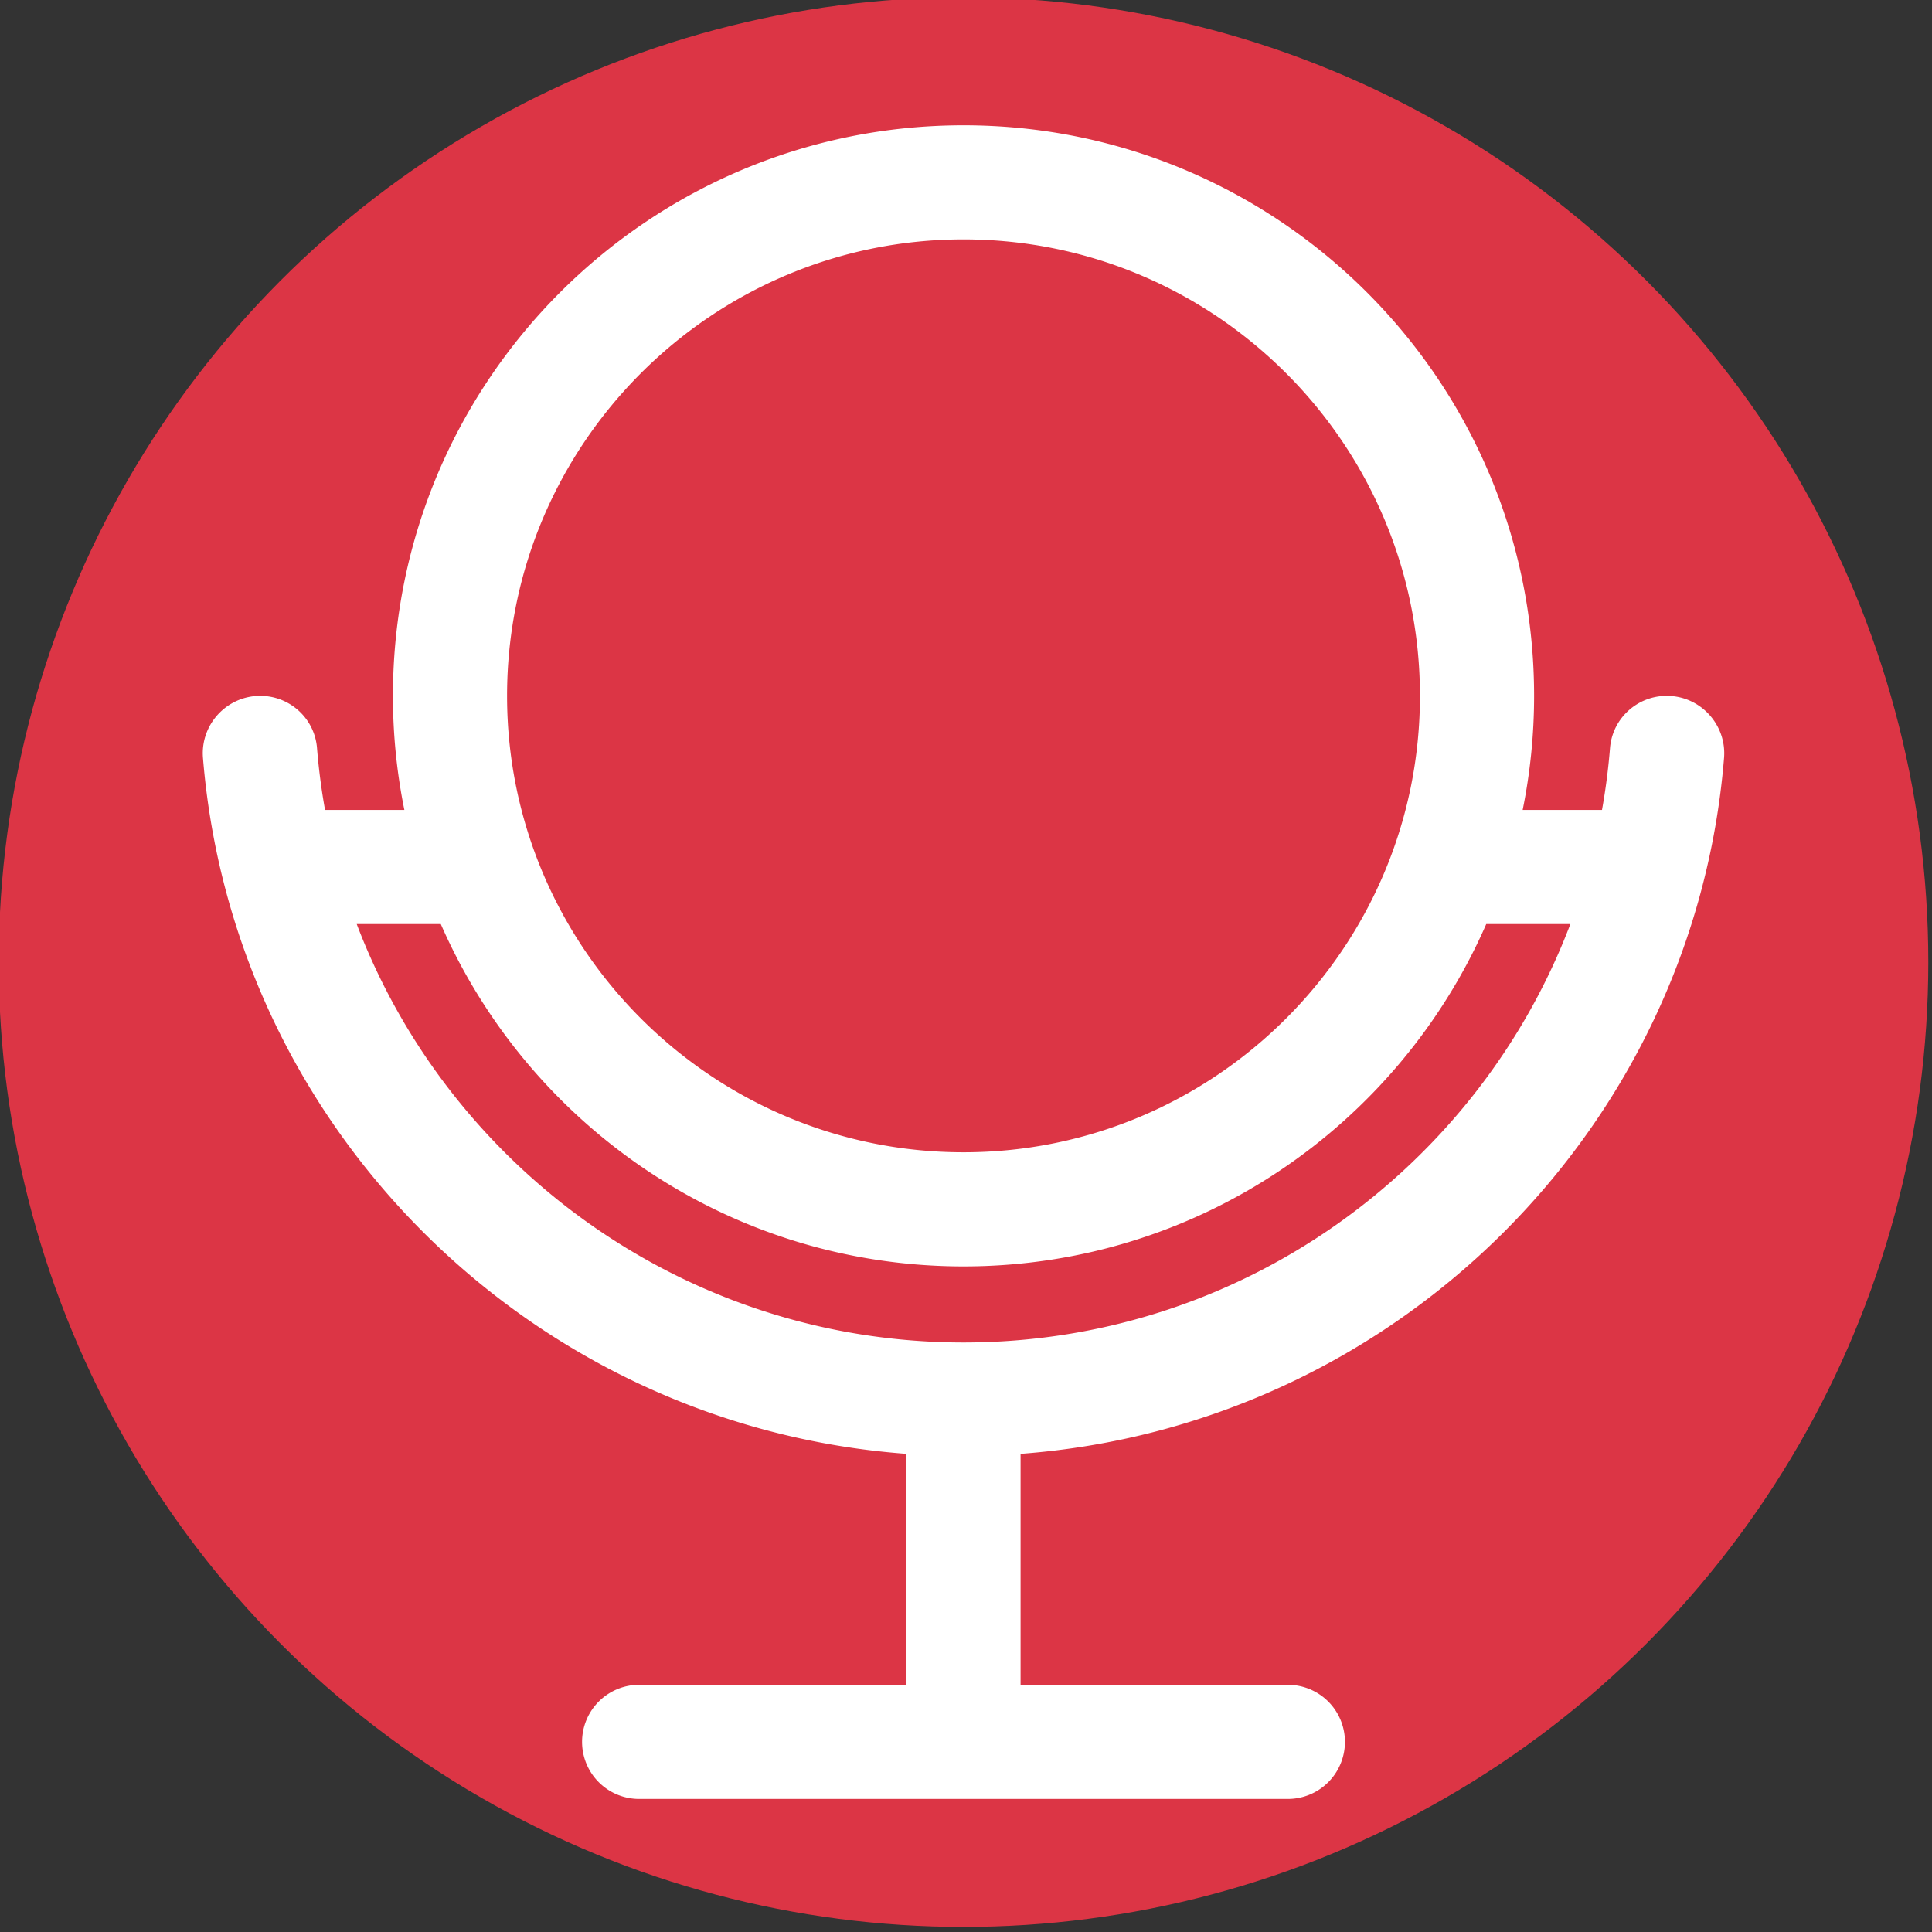
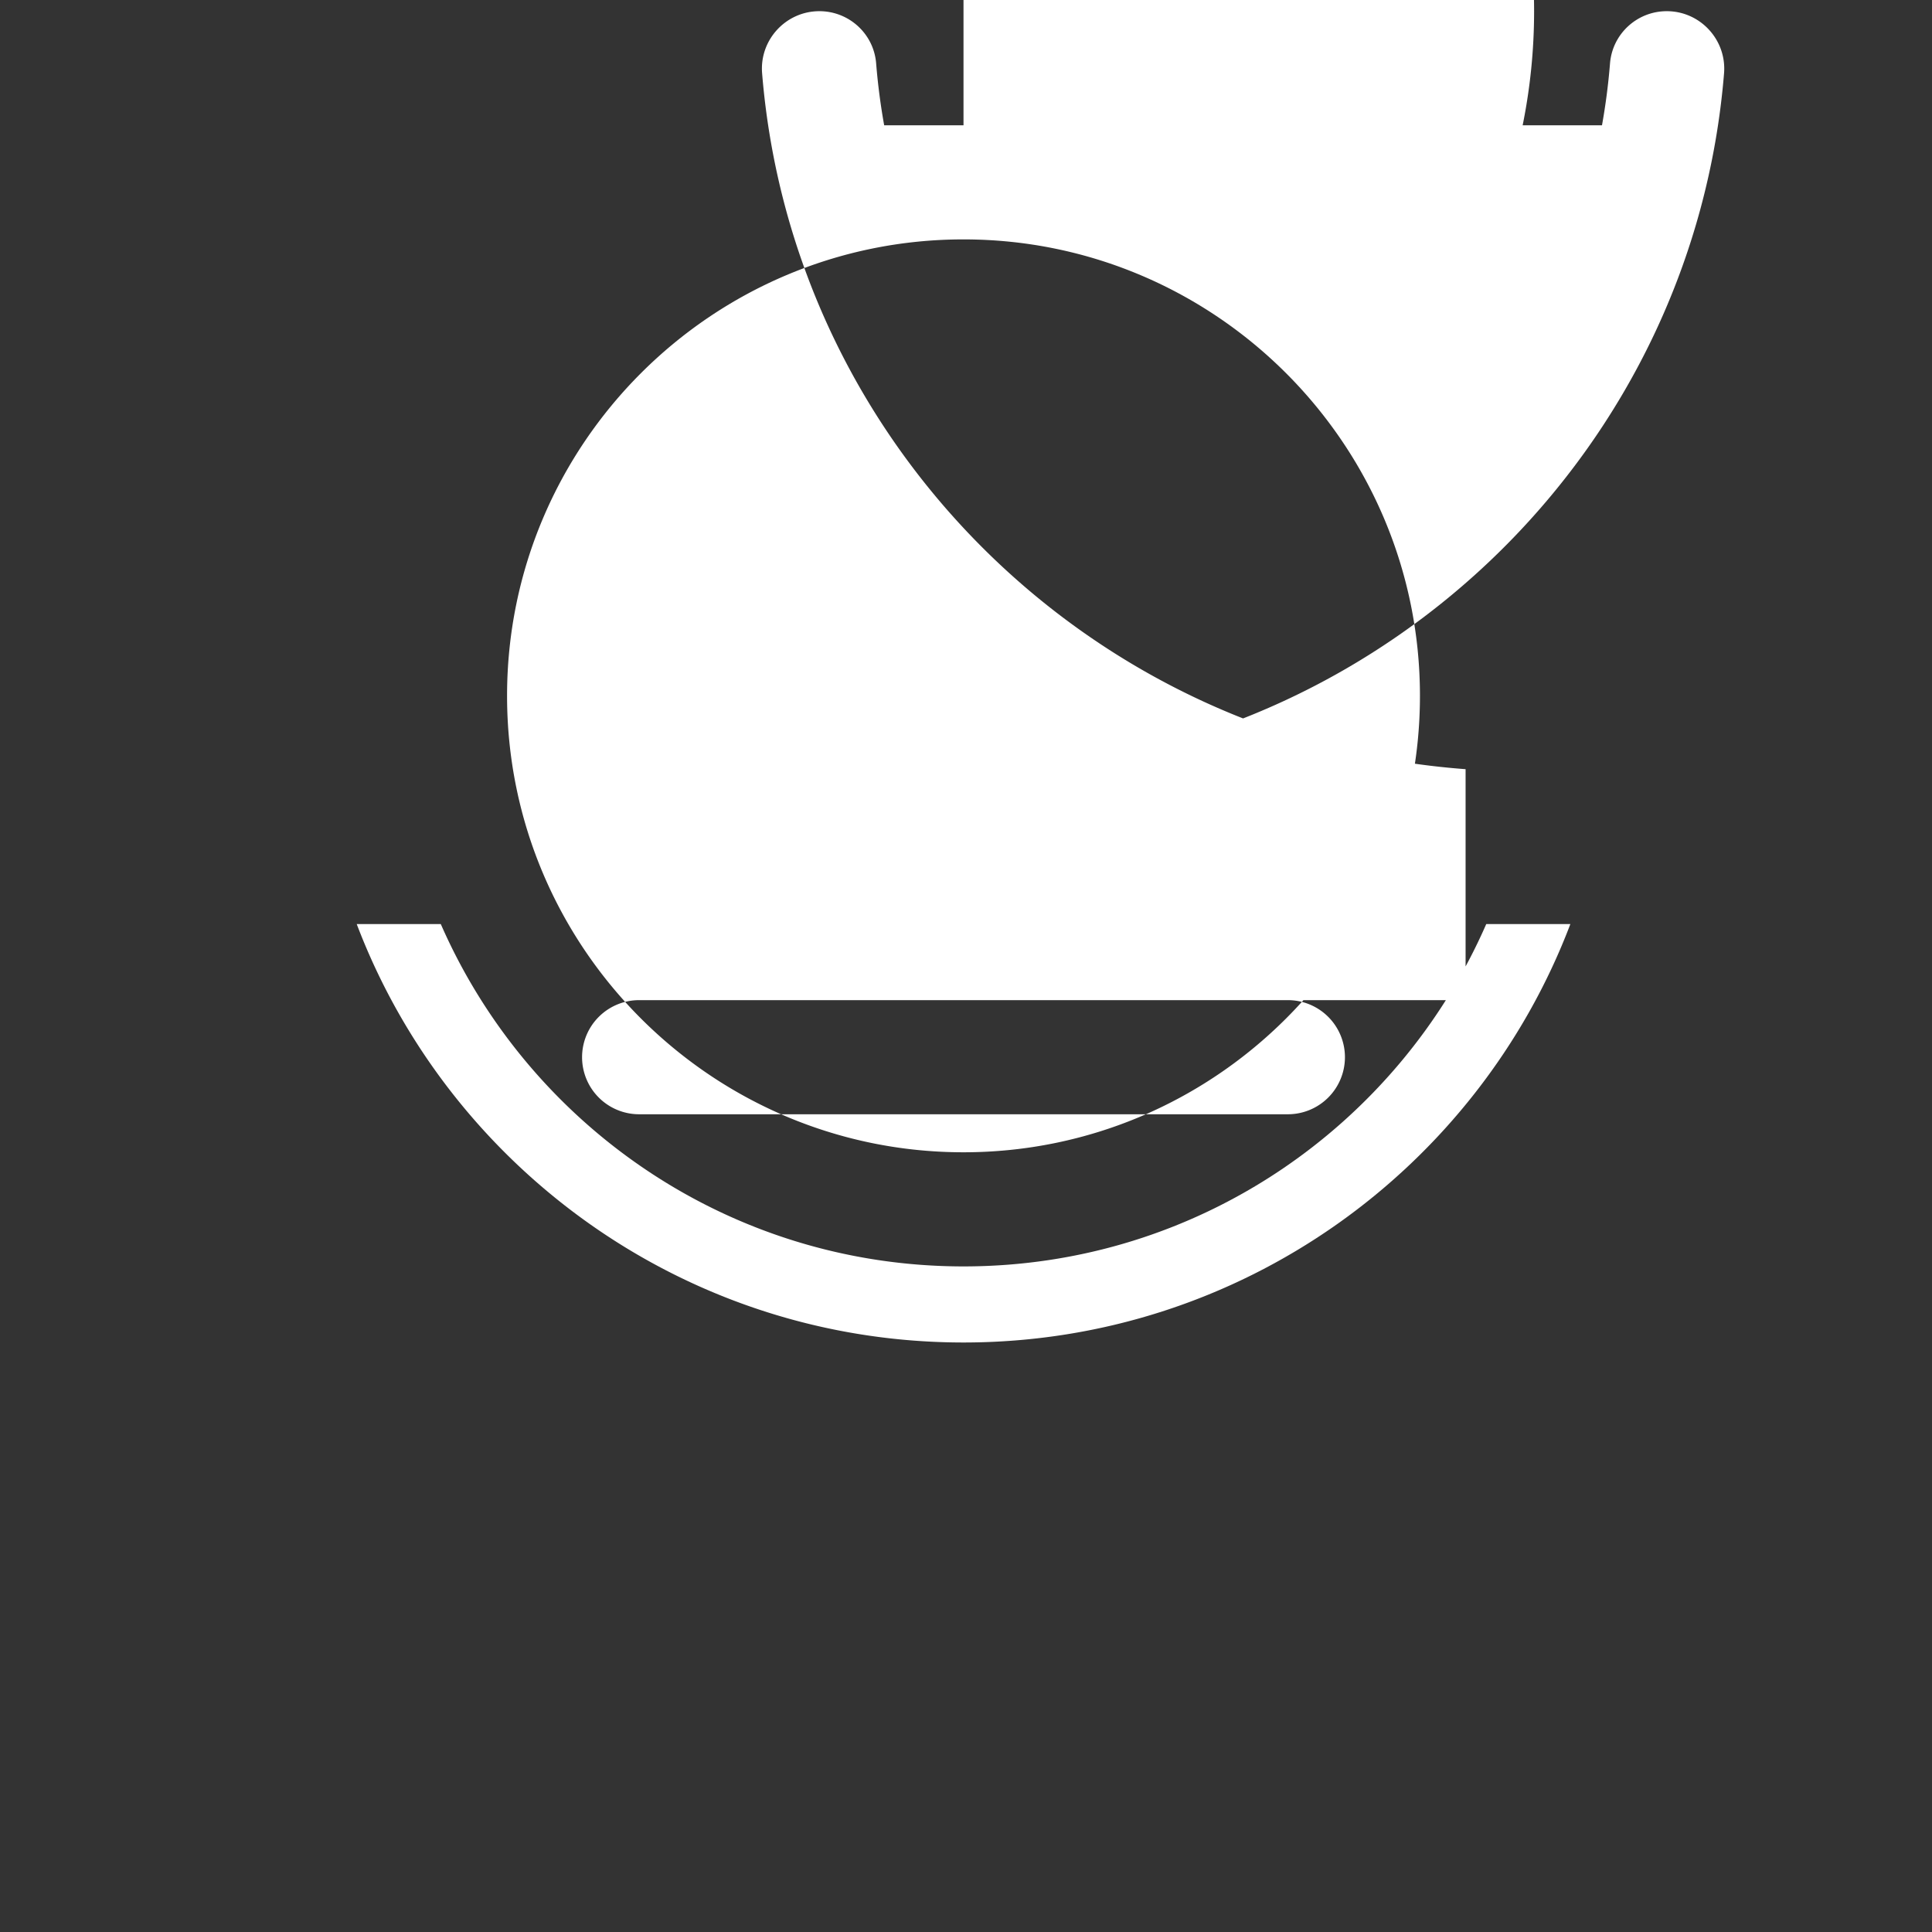
<svg xmlns="http://www.w3.org/2000/svg" xmlns:ns1="http://www.inkscape.org/namespaces/inkscape" xmlns:ns2="http://sodipodi.sourceforge.net/DTD/sodipodi-0.dtd" width="48" height="48" viewBox="0 0 12.7 12.7" version="1.1" id="svg7172" xml:space="preserve" ns1:version="1.2.2 (b0a8486541, 2022-12-01)" ns2:docname="mirror.svg">
  <rect x="0" y="0" width="12.7" height="12.7" fill="#333333" stroke="none" />
  <ns2:namedview id="namedview7174" pagecolor="#ffffff" bordercolor="#666666" borderopacity="1.0" ns1:showpageshadow="2" ns1:pageopacity="0.0" ns1:pagecheckerboard="0" ns1:deskcolor="#d1d1d1" ns1:document-units="mm" showgrid="false" ns1:zoom="0.71357323" ns1:cx="17.517473" ns1:cy="114.21393" ns1:window-width="1854" ns1:window-height="999" ns1:window-x="0" ns1:window-y="0" ns1:window-maximized="1" ns1:current-layer="layer1" />
  <defs id="defs7169" />
  <g ns1:label="Layer 1" ns1:groupmode="layer" id="layer1" transform="translate(-100.437,-118.234)">
    <g id="g3599" transform="matrix(0.126,0,0,0.126,93.937,103.722)">
-       <circle style="fill:#dc3545;fill-opacity:1;stroke-width:0.941;paint-order:markers stroke fill" id="path3595" cx="101.854" cy="165.369" r="50.334" />
-       <path d="m 101.854,121.711 c -16.439,0 -29.767,13.328 -29.767,29.767 0,2.039 0.206,4.03 0.597,5.953 h -4.139 c -0.19,-1.061 -0.331,-2.14 -0.419,-3.232 -0.123,-1.538 -1.413,-2.721 -2.961,-2.721 -1.75,0 -3.131,1.5 -2.988,3.24 1.579,19.394 17.213,34.858 36.701,36.305 v 12.05 H 84.986 a 2.977,2.977 0 1 0 0,5.953 h 33.736 a 2.977,2.977 0 1 0 0,-5.953 h -13.891 v -12.05 c 19.488,-1.447 35.122,-16.912 36.701,-36.305 0.141,-1.74 -1.238,-3.24 -2.988,-3.24 -1.548,0 -2.836,1.183 -2.961,2.721 -0.088,1.093 -0.228,2.171 -0.419,3.232 h -4.139 c 0.39,-1.924 0.597,-3.915 0.597,-5.953 0,-16.439 -13.328,-29.767 -29.767,-29.767 z m 0,5.953 c 13.131,0 23.813,10.682 23.813,23.813 0,13.131 -10.682,23.813 -23.813,23.813 -13.131,0 -23.813,-10.682 -23.813,-23.813 0,-13.131 10.682,-23.813 23.813,-23.813 z m -31.658,35.72 h 4.388 c 4.596,10.508 15.068,17.86 27.271,17.86 12.202,0 22.675,-7.352 27.271,-17.86 h 4.388 c -4.838,12.743 -17.202,21.829 -31.658,21.829 -14.456,0 -26.82,-9.086 -31.658,-21.829 z" id="path291" style="fill:#ffffff;fill-opacity:1;stroke-width:1.984" />
+       <path d="m 101.854,121.711 h -4.139 c -0.19,-1.061 -0.331,-2.14 -0.419,-3.232 -0.123,-1.538 -1.413,-2.721 -2.961,-2.721 -1.75,0 -3.131,1.5 -2.988,3.24 1.579,19.394 17.213,34.858 36.701,36.305 v 12.05 H 84.986 a 2.977,2.977 0 1 0 0,5.953 h 33.736 a 2.977,2.977 0 1 0 0,-5.953 h -13.891 v -12.05 c 19.488,-1.447 35.122,-16.912 36.701,-36.305 0.141,-1.74 -1.238,-3.24 -2.988,-3.24 -1.548,0 -2.836,1.183 -2.961,2.721 -0.088,1.093 -0.228,2.171 -0.419,3.232 h -4.139 c 0.39,-1.924 0.597,-3.915 0.597,-5.953 0,-16.439 -13.328,-29.767 -29.767,-29.767 z m 0,5.953 c 13.131,0 23.813,10.682 23.813,23.813 0,13.131 -10.682,23.813 -23.813,23.813 -13.131,0 -23.813,-10.682 -23.813,-23.813 0,-13.131 10.682,-23.813 23.813,-23.813 z m -31.658,35.72 h 4.388 c 4.596,10.508 15.068,17.86 27.271,17.86 12.202,0 22.675,-7.352 27.271,-17.86 h 4.388 c -4.838,12.743 -17.202,21.829 -31.658,21.829 -14.456,0 -26.82,-9.086 -31.658,-21.829 z" id="path291" style="fill:#ffffff;fill-opacity:1;stroke-width:1.984" />
    </g>
  </g>
</svg>